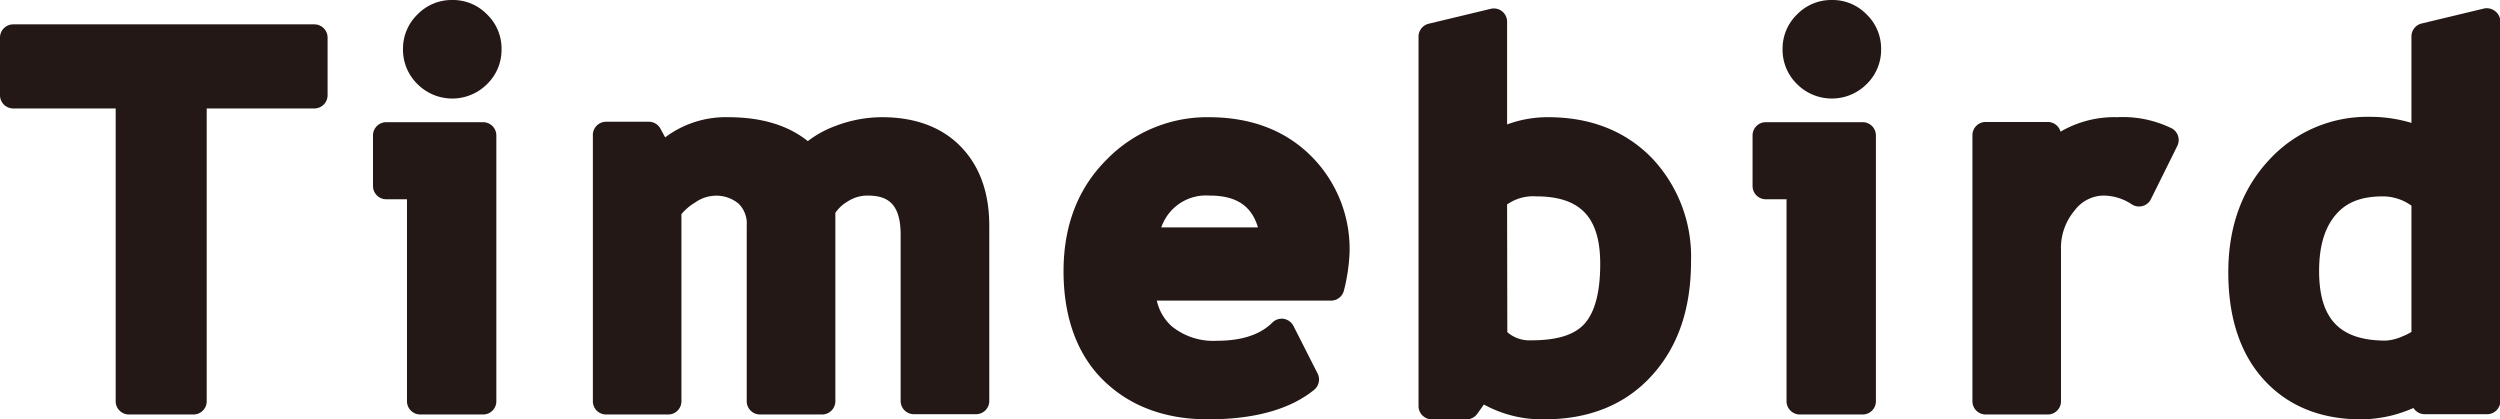
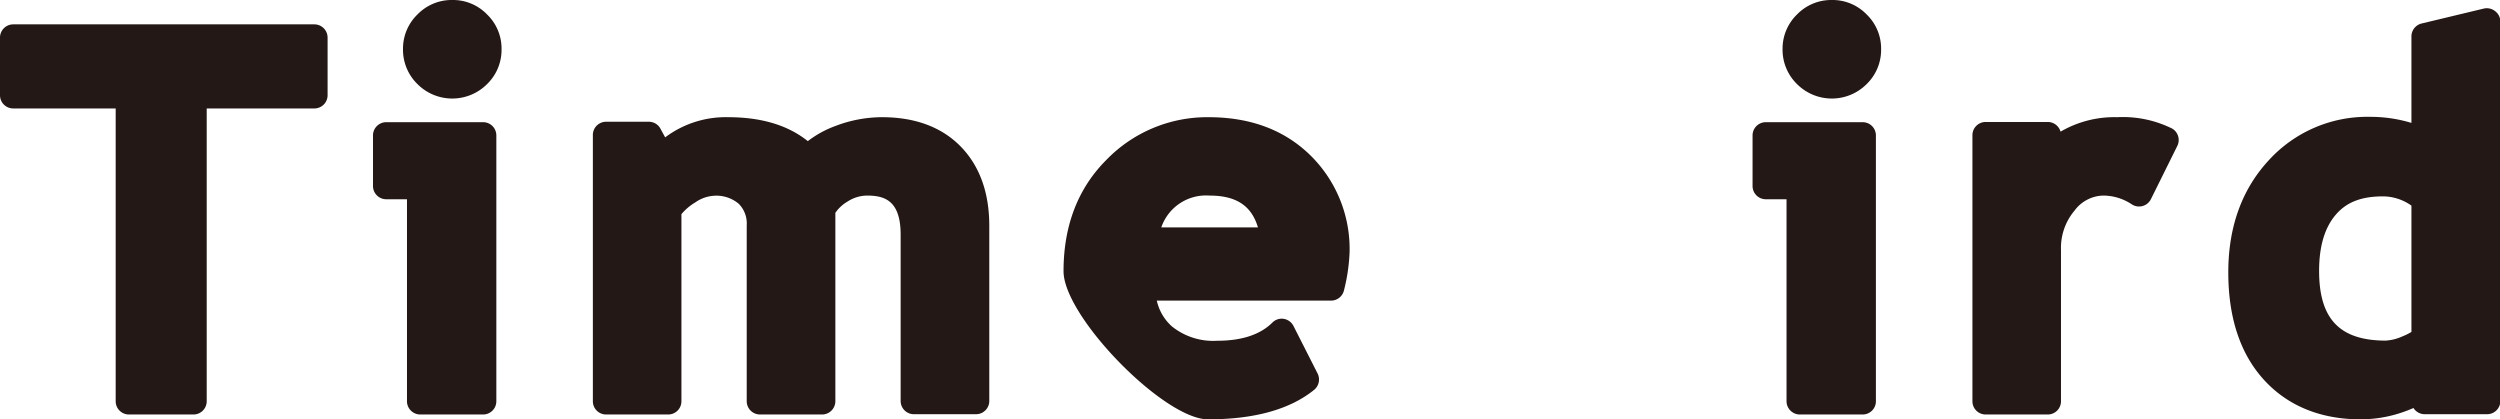
<svg xmlns="http://www.w3.org/2000/svg" viewBox="0 0 345.78 58.02">
  <defs>
    <style>.cls-1{fill:#231815;}</style>
  </defs>
  <g id="レイヤー_2" data-name="レイヤー 2">
    <g id="レイヤー_2-2" data-name="レイヤー 2">
      <path class="cls-1" d="M43.48,3.37H1.83A1.83,1.83,0,0,0,0,5.21v7.93A1.83,1.83,0,0,0,1.83,15H16V55.5a1.83,1.83,0,0,0,1.83,1.83h8.93a1.83,1.83,0,0,0,1.83-1.83V15H43.48a1.83,1.83,0,0,0,1.83-1.83V5.21A1.83,1.83,0,0,0,43.48,3.37Z" />
      <path class="cls-1" d="M66.81,16.9H53.43a1.83,1.83,0,0,0-1.84,1.83v7a1.83,1.83,0,0,0,1.84,1.83h2.86V55.5a1.84,1.84,0,0,0,1.84,1.83h8.68a1.83,1.83,0,0,0,1.84-1.83V18.73A1.83,1.83,0,0,0,66.81,16.9Z" />
      <path class="cls-1" d="M62.56,0a6.59,6.59,0,0,0-4.82,2,6.59,6.59,0,0,0-2,4.81,6.63,6.63,0,0,0,2,4.82,6.8,6.8,0,0,0,9.63,0,6.59,6.59,0,0,0,2-4.82,6.55,6.55,0,0,0-2-4.81A6.55,6.55,0,0,0,62.56,0Z" />
      <path class="cls-1" d="M122,16.21a18.09,18.09,0,0,0-6.41,1.2,14.33,14.33,0,0,0-3.86,2.11c-2.74-2.2-6.43-3.31-11-3.31A13.94,13.94,0,0,0,92,19l-.63-1.16a1.82,1.82,0,0,0-1.61-1H83.83A1.83,1.83,0,0,0,82,18.73V55.5a1.83,1.83,0,0,0,1.83,1.83h8.59a1.83,1.83,0,0,0,1.83-1.83V29.62A7.45,7.45,0,0,1,96.16,28a5,5,0,0,1,2.54-.92,4.8,4.8,0,0,1,3.47,1.1,3.86,3.86,0,0,1,1.11,3V55.5a1.84,1.84,0,0,0,1.84,1.83h8.58a1.84,1.84,0,0,0,1.84-1.83V29.44a5.15,5.15,0,0,1,1.65-1.54,5,5,0,0,1,2.72-.85c2.42,0,4.66.66,4.66,5.41v23a1.83,1.83,0,0,0,1.83,1.83H135a1.83,1.83,0,0,0,1.83-1.83V31.23c0-4.57-1.32-8.25-3.93-10.94S126.6,16.21,122,16.21Z" />
-       <path class="cls-1" d="M167.15,16.21A19.41,19.41,0,0,0,153,22.14c-3.92,3.93-5.9,9.1-5.9,15.37s1.82,11.42,5.42,15S161,58,167.08,58c6.4,0,11.34-1.37,14.68-4.08a1.85,1.85,0,0,0,.48-2.26l-3.33-6.56a1.85,1.85,0,0,0-1.35-1,1.82,1.82,0,0,0-1.58.52c-1.68,1.67-4.24,2.51-7.63,2.51a9.1,9.1,0,0,1-6.28-2A6.75,6.75,0,0,1,160,41.58H184.1a1.84,1.84,0,0,0,1.79-1.43,25.18,25.18,0,0,0,.77-5.18,18.15,18.15,0,0,0-5.39-13.46C177.7,18,173,16.21,167.15,16.21Zm-6.53,15.24a6.54,6.54,0,0,1,6.66-4.4c3.68,0,5.81,1.38,6.71,4.4Z" />
-       <path class="cls-1" d="M214.1,16.21a16.24,16.24,0,0,0-5.65,1V3a1.83,1.83,0,0,0-2.26-1.78l-8.58,2.06A1.84,1.84,0,0,0,196.2,5V56.18A1.84,1.84,0,0,0,198,58h4.84a1.83,1.83,0,0,0,1.49-.77l.91-1.28A16.73,16.73,0,0,0,213.59,58c6.18,0,11.17-2,14.83-6s5.47-9.25,5.47-15.86a19.83,19.83,0,0,0-5.46-14.33C224.79,18.11,220,16.21,214.1,16.21Zm-5.65,12.07a6.23,6.23,0,0,1,4-1.12c6.14,0,8.88,2.88,8.88,9.35,0,3.85-.72,6.62-2.14,8.23s-3.86,2.33-7.43,2.33a4.63,4.63,0,0,1-3.28-1.13Z" />
+       <path class="cls-1" d="M167.15,16.21A19.41,19.41,0,0,0,153,22.14c-3.92,3.93-5.9,9.1-5.9,15.37S161,58,167.08,58c6.4,0,11.34-1.37,14.68-4.08a1.85,1.85,0,0,0,.48-2.26l-3.33-6.56a1.85,1.85,0,0,0-1.35-1,1.82,1.82,0,0,0-1.58.52c-1.68,1.67-4.24,2.51-7.63,2.51a9.1,9.1,0,0,1-6.28-2A6.75,6.75,0,0,1,160,41.58H184.1a1.84,1.84,0,0,0,1.79-1.43,25.18,25.18,0,0,0,.77-5.18,18.15,18.15,0,0,0-5.39-13.46C177.7,18,173,16.21,167.15,16.21Zm-6.53,15.24a6.54,6.54,0,0,1,6.66-4.4c3.68,0,5.81,1.38,6.71,4.4Z" />
      <path class="cls-1" d="M257.62,16.9H244.24a1.83,1.83,0,0,0-1.84,1.83v7a1.83,1.83,0,0,0,1.84,1.83h2.86V55.5a1.84,1.84,0,0,0,1.84,1.83h8.68a1.83,1.83,0,0,0,1.84-1.83V18.73A1.83,1.83,0,0,0,257.62,16.9Z" />
      <path class="cls-1" d="M253.37,0a6.59,6.59,0,0,0-4.82,2,6.59,6.59,0,0,0-2,4.81,6.63,6.63,0,0,0,2,4.82,6.8,6.8,0,0,0,9.63,0,6.59,6.59,0,0,0,2-4.82,6.55,6.55,0,0,0-2-4.81A6.55,6.55,0,0,0,253.37,0Z" />
      <path class="cls-1" d="M300.45,17.79a15.36,15.36,0,0,0-7.64-1.58,14.75,14.75,0,0,0-7.81,2,1.85,1.85,0,0,0-1.77-1.34h-8.58a1.83,1.83,0,0,0-1.84,1.83V55.5a1.83,1.83,0,0,0,1.84,1.83h8.58a1.83,1.83,0,0,0,1.83-1.83V34.56a8,8,0,0,1,1.88-5.44,5.08,5.08,0,0,1,3.91-2.07,7.18,7.18,0,0,1,4,1.21,1.83,1.83,0,0,0,2.65-.72l3.64-7.34A1.84,1.84,0,0,0,300.45,17.79Z" />
      <path class="cls-1" d="M345.09,1.53a1.85,1.85,0,0,0-1.57-.34l-8.58,2.06A1.84,1.84,0,0,0,333.53,5v12a19.51,19.51,0,0,0-5.78-.84,18.43,18.43,0,0,0-14,6.06c-3.68,4-5.55,9.18-5.55,15.45s1.65,11.24,4.89,14.82S320.87,58,326.51,58a17.87,17.87,0,0,0,5.85-1c.52-.18,1-.37,1.45-.57a1.84,1.84,0,0,0,1.56.86H344a1.83,1.83,0,0,0,1.83-1.83V3A1.83,1.83,0,0,0,345.09,1.53ZM333.53,28.44V45.91a7.79,7.79,0,0,1-1.21.6,6.61,6.61,0,0,1-2.34.6c-6.38,0-9.22-3-9.22-9.64,0-3.43.78-6,2.32-7.79s3.64-2.52,6.55-2.52A6.87,6.87,0,0,1,333.53,28.44Z" />
    </g>
  </g>
</svg>